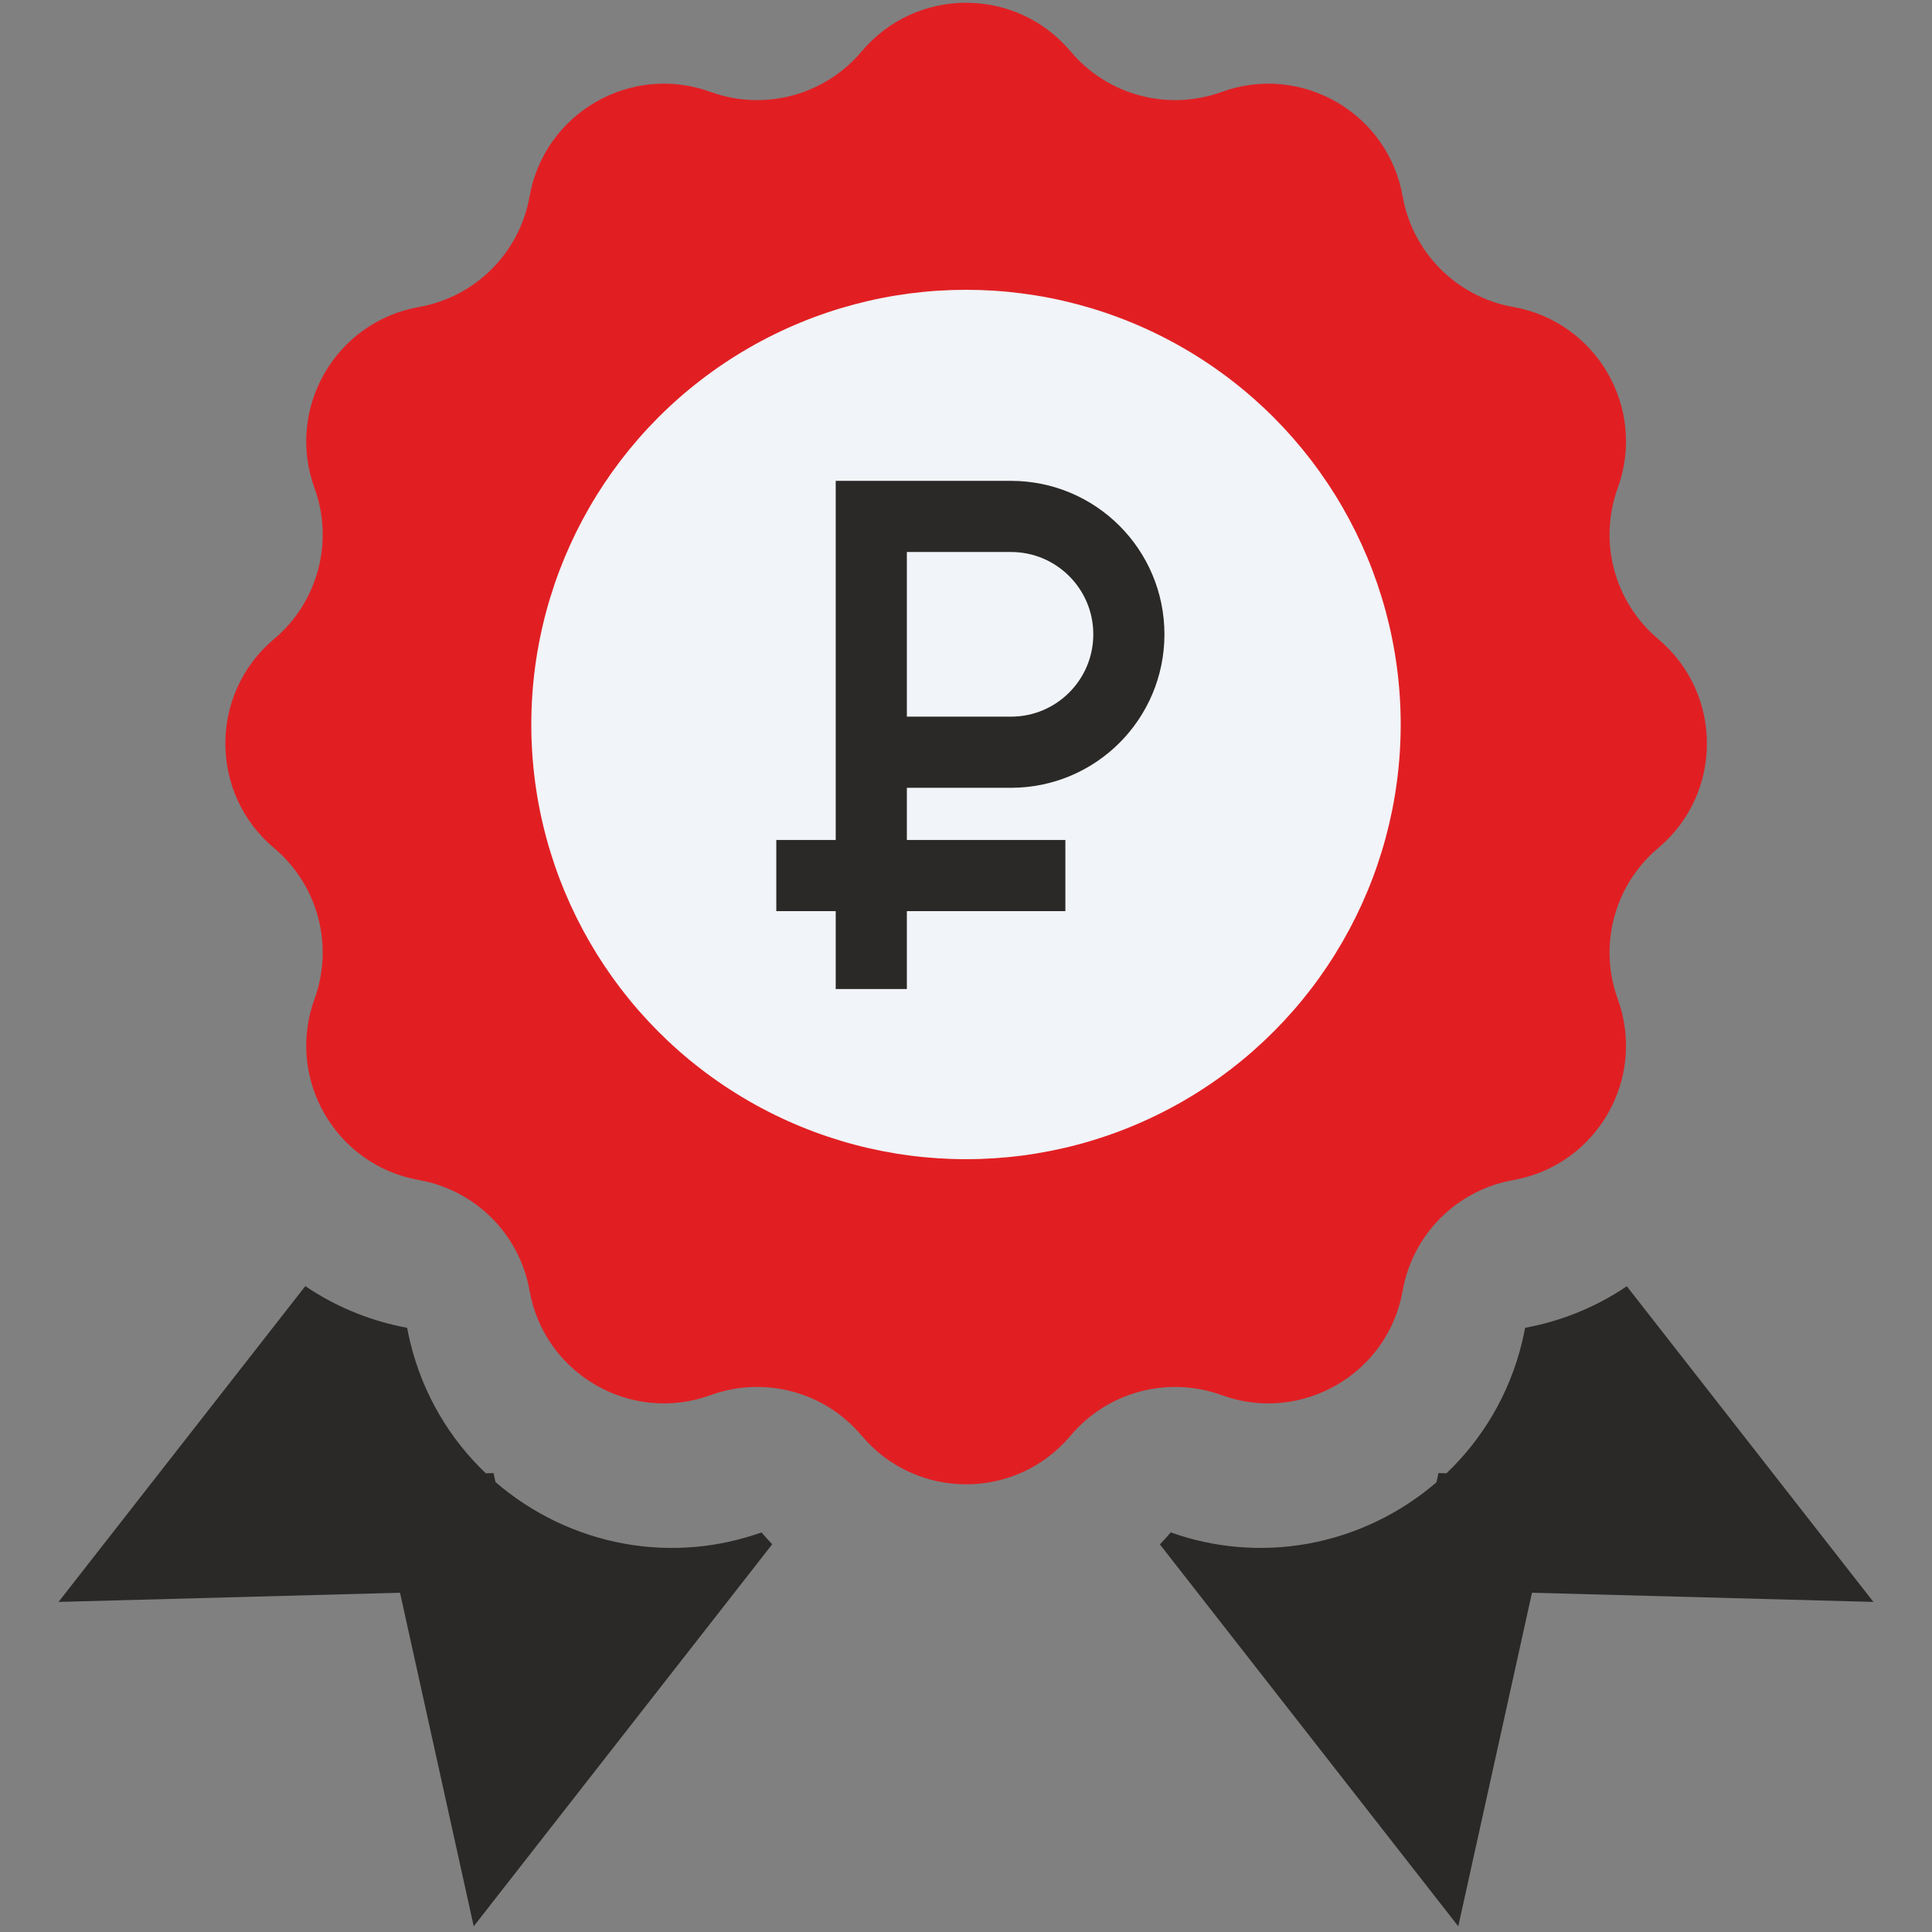
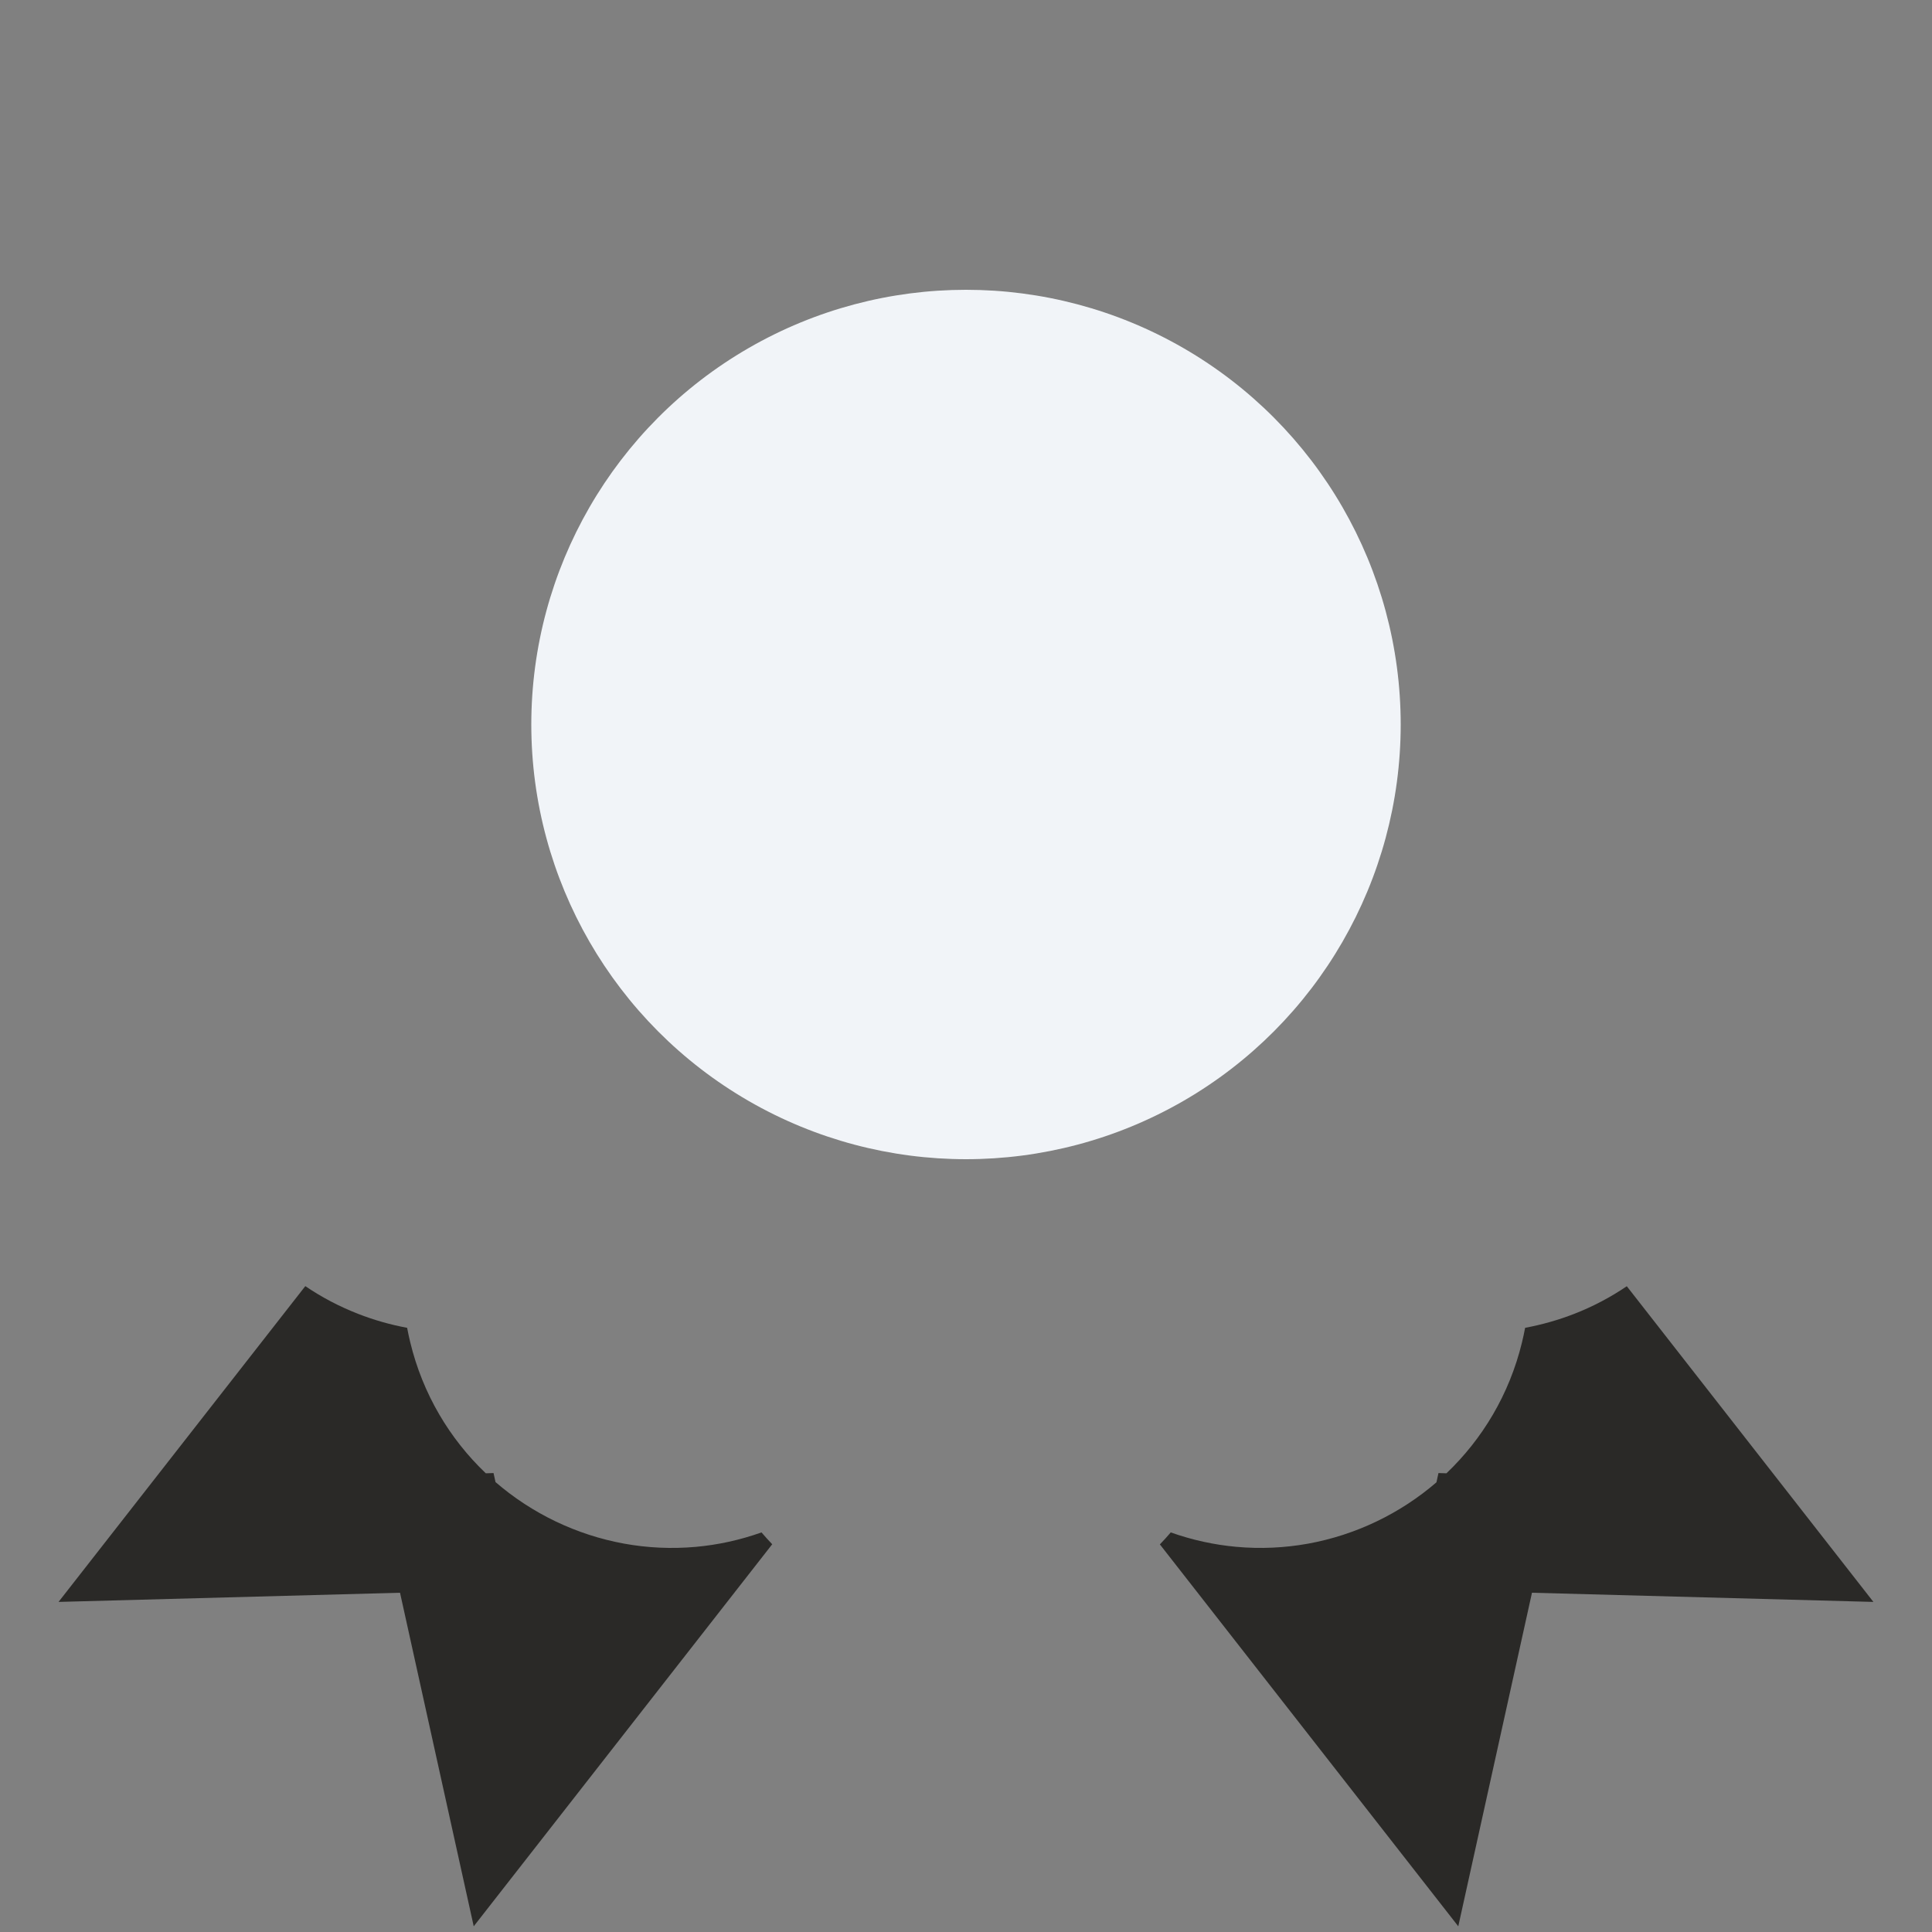
<svg xmlns="http://www.w3.org/2000/svg" width="40" height="40" viewBox="0 0 40 40" fill="none">
  <rect x="0" y="0" width="40" height="40" fill="#808080" stroke="none" />
  <g id="4541" clip-path="url(#clip0_67_32)">
    <g id="Group 2693">
      <g id="Group 2690">
        <path id="Vector" fill-rule="evenodd" clip-rule="evenodd" d="M33.681 26.63C33.345 26.858 32.98 27.051 32.59 27.203C32.268 27.328 31.929 27.425 31.576 27.491C31.557 27.593 31.535 27.693 31.511 27.793C31.25 28.868 30.692 29.793 29.947 30.503L29.782 30.498L29.74 30.69C28.986 31.339 28.067 31.781 27.081 31.96C26.597 32.047 26.097 32.071 25.593 32.025C25.142 31.984 24.688 31.886 24.239 31.727C24.166 31.813 24.091 31.895 24.014 31.975L30.192 39.882L31.718 32.976L38.787 33.166L33.681 26.63ZM15.766 31.727C15.838 31.811 15.912 31.893 15.988 31.972L9.808 39.882L8.282 32.976L1.212 33.166L6.321 26.628C6.657 26.856 7.022 27.049 7.412 27.201C7.734 27.327 8.074 27.425 8.429 27.491C8.448 27.591 8.469 27.69 8.493 27.788C8.753 28.865 9.312 29.792 10.058 30.503L10.218 30.498L10.259 30.685C11.012 31.335 11.933 31.779 12.92 31.959C13.404 32.047 13.903 32.071 14.407 32.026C14.86 31.985 15.316 31.887 15.766 31.727Z" fill="#2A2927" />
-         <path id="Subtract" d="M17.839 1.065C18.969 -0.279 21.037 -0.279 22.166 1.065C22.929 1.973 24.179 2.308 25.294 1.903C26.944 1.304 28.735 2.338 29.041 4.066C29.248 5.234 30.163 6.149 31.331 6.356C33.059 6.662 34.093 8.453 33.494 10.103C33.089 11.218 33.424 12.467 34.332 13.231C35.676 14.36 35.676 16.428 34.332 17.557C33.424 18.321 33.089 19.57 33.494 20.685C34.093 22.335 33.059 24.126 31.331 24.432C30.163 24.639 29.248 25.554 29.041 26.722C28.735 28.45 26.944 29.484 25.294 28.885C24.179 28.48 22.929 28.815 22.166 29.723C21.037 31.067 18.969 31.067 17.839 29.723C17.076 28.815 15.827 28.48 14.711 28.885C13.062 29.484 11.271 28.45 10.964 26.722C10.758 25.554 9.843 24.639 8.675 24.432C6.946 24.126 5.912 22.335 6.511 20.685C6.916 19.57 6.582 18.321 5.673 17.557C4.33 16.428 4.33 14.36 5.673 13.231C6.582 12.467 6.916 11.218 6.511 10.103C5.912 8.453 6.946 6.662 8.675 6.356C9.843 6.149 10.758 5.234 10.964 4.066C11.271 2.338 13.062 1.304 14.711 1.903C15.827 2.308 17.076 1.973 17.839 1.065Z" fill="#E11F23" />
        <circle id="Ellipse 156" cx="20" cy="15" r="9" fill="#F1F4F8" />
-         <path id="Vector 267" d="M18.039 19.74V15.574M18.039 15.574V10.692H20.931C22.279 10.692 23.372 11.785 23.372 13.133V13.133C23.372 14.481 22.279 15.574 20.931 15.574L18.039 15.574ZM16.809 18.127H21.321" stroke="#2A2927" stroke-width="1.473" stroke-linecap="square" />
      </g>
    </g>
  </g>
  <defs>
    <clipPath id="clip0_67_32">
      <rect width="40" height="40" fill="white" />
    </clipPath>
  </defs>
</svg>